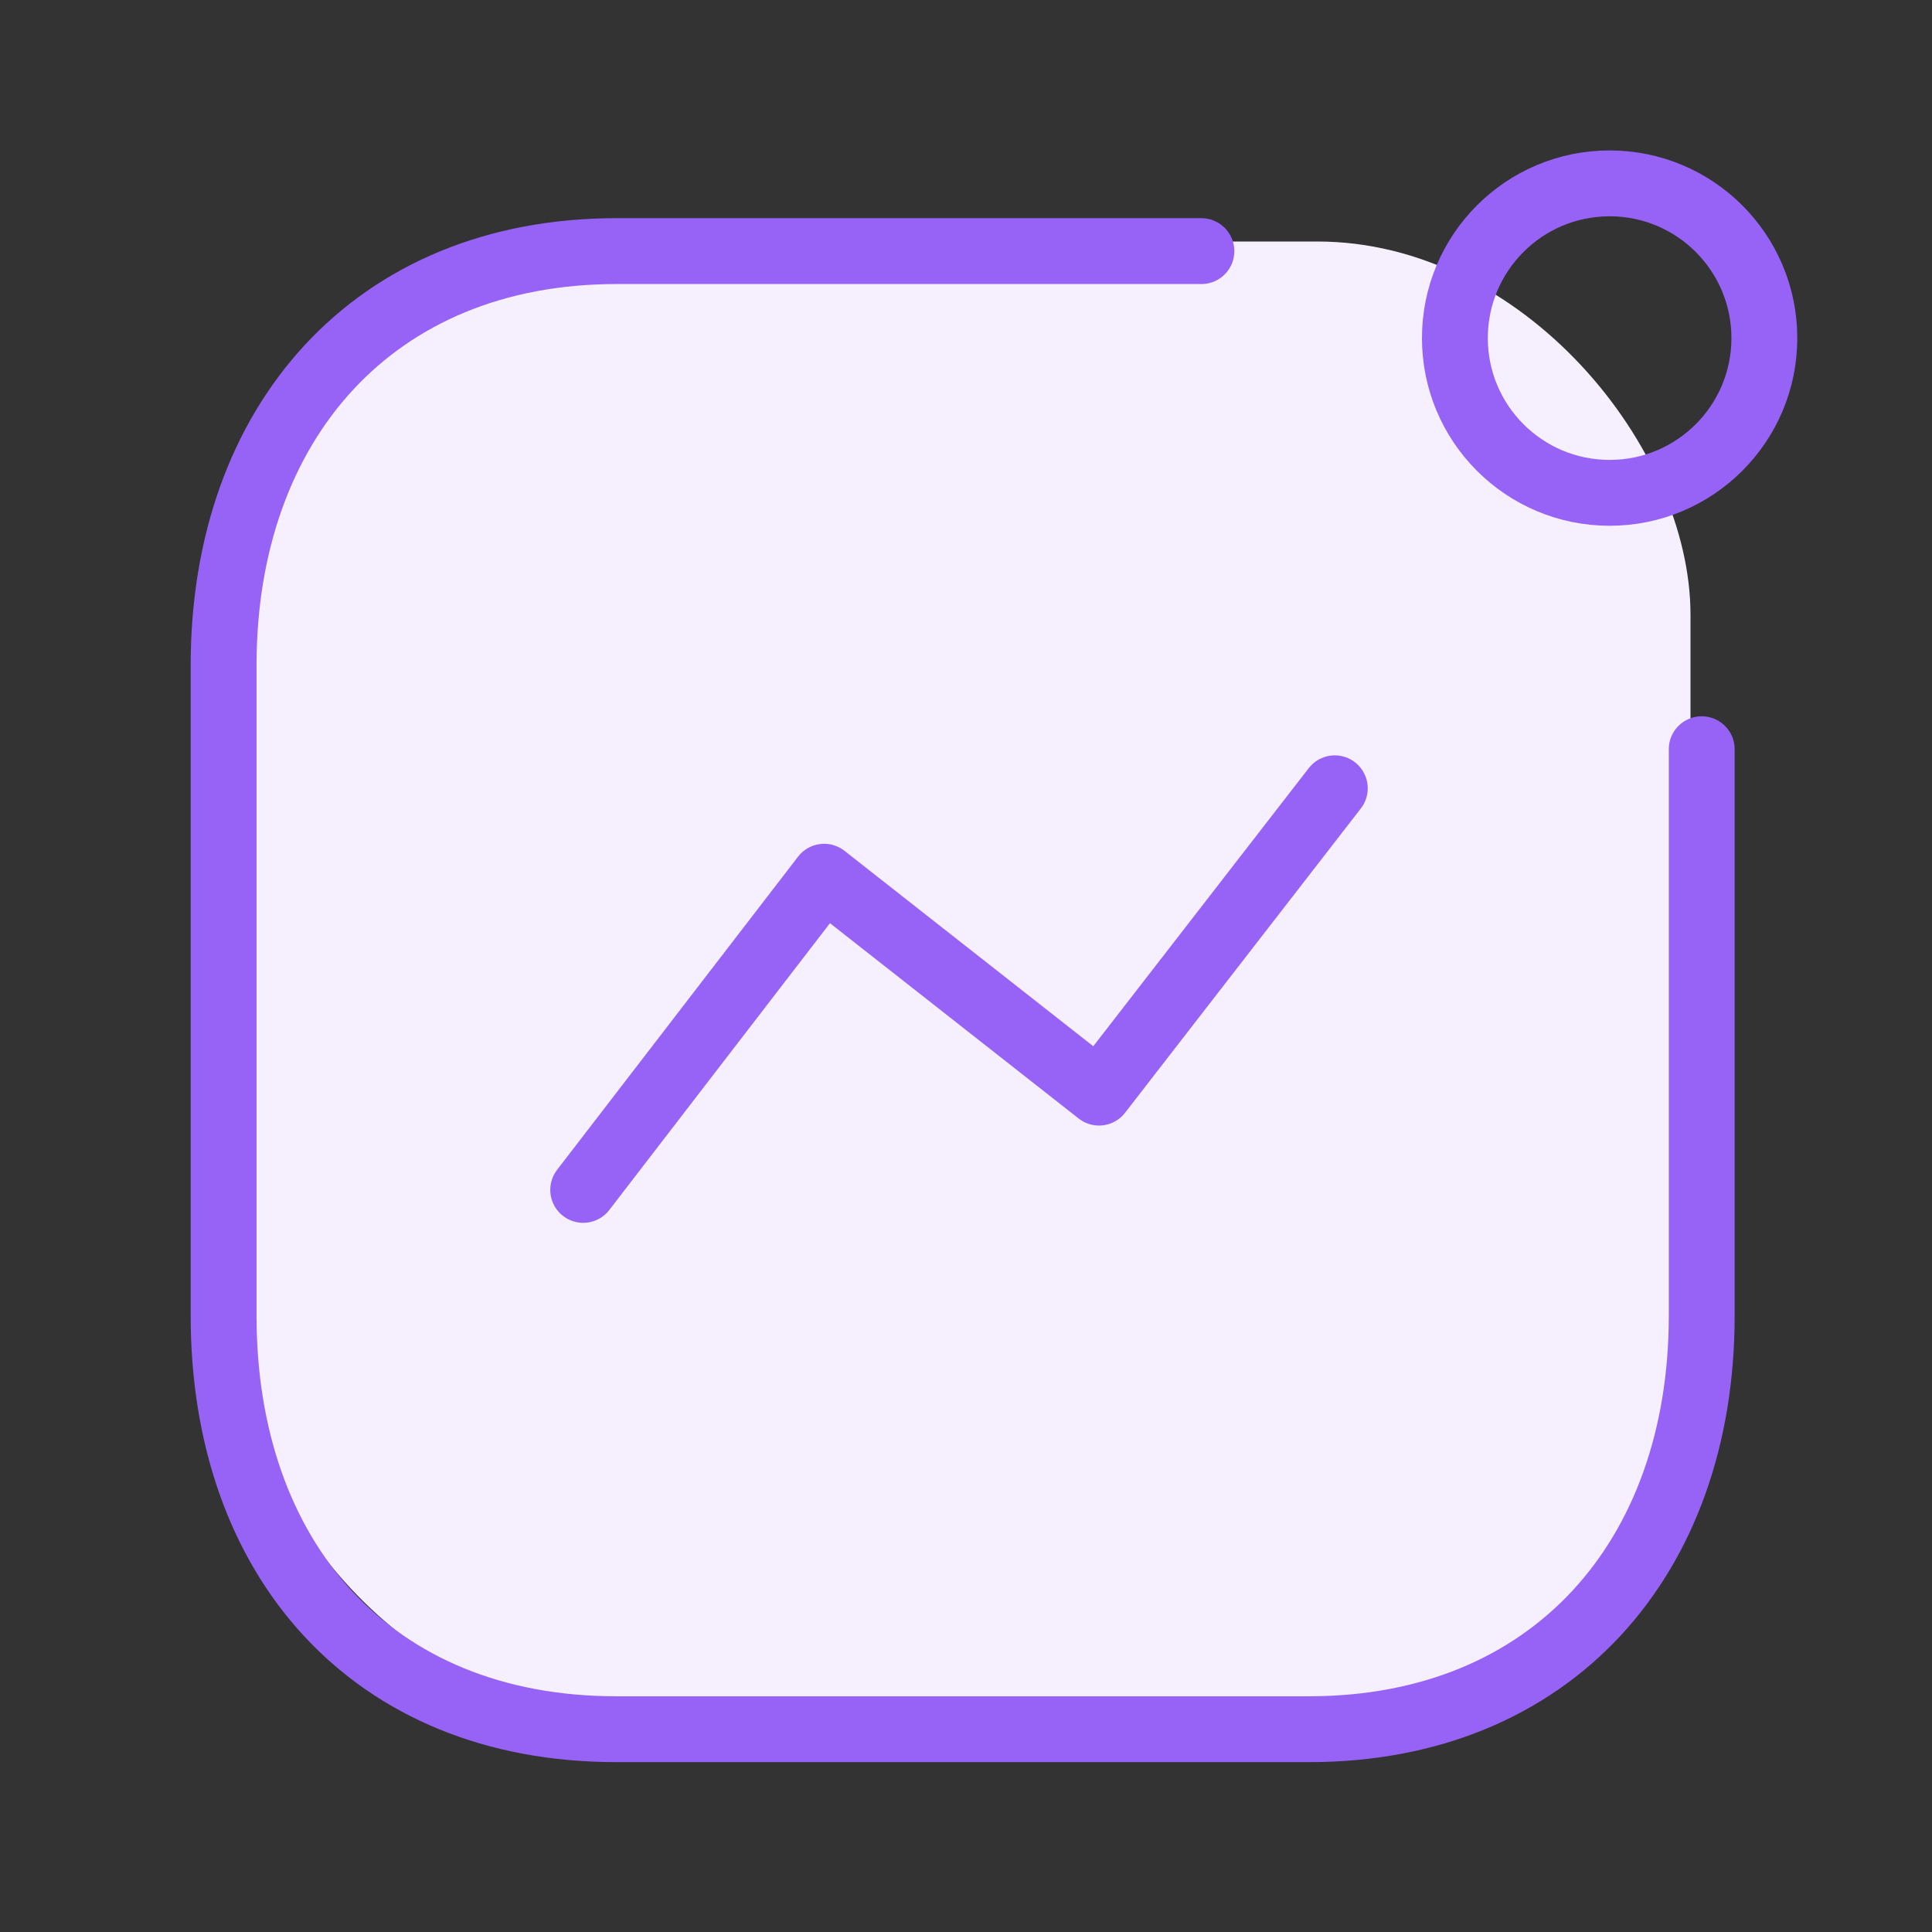
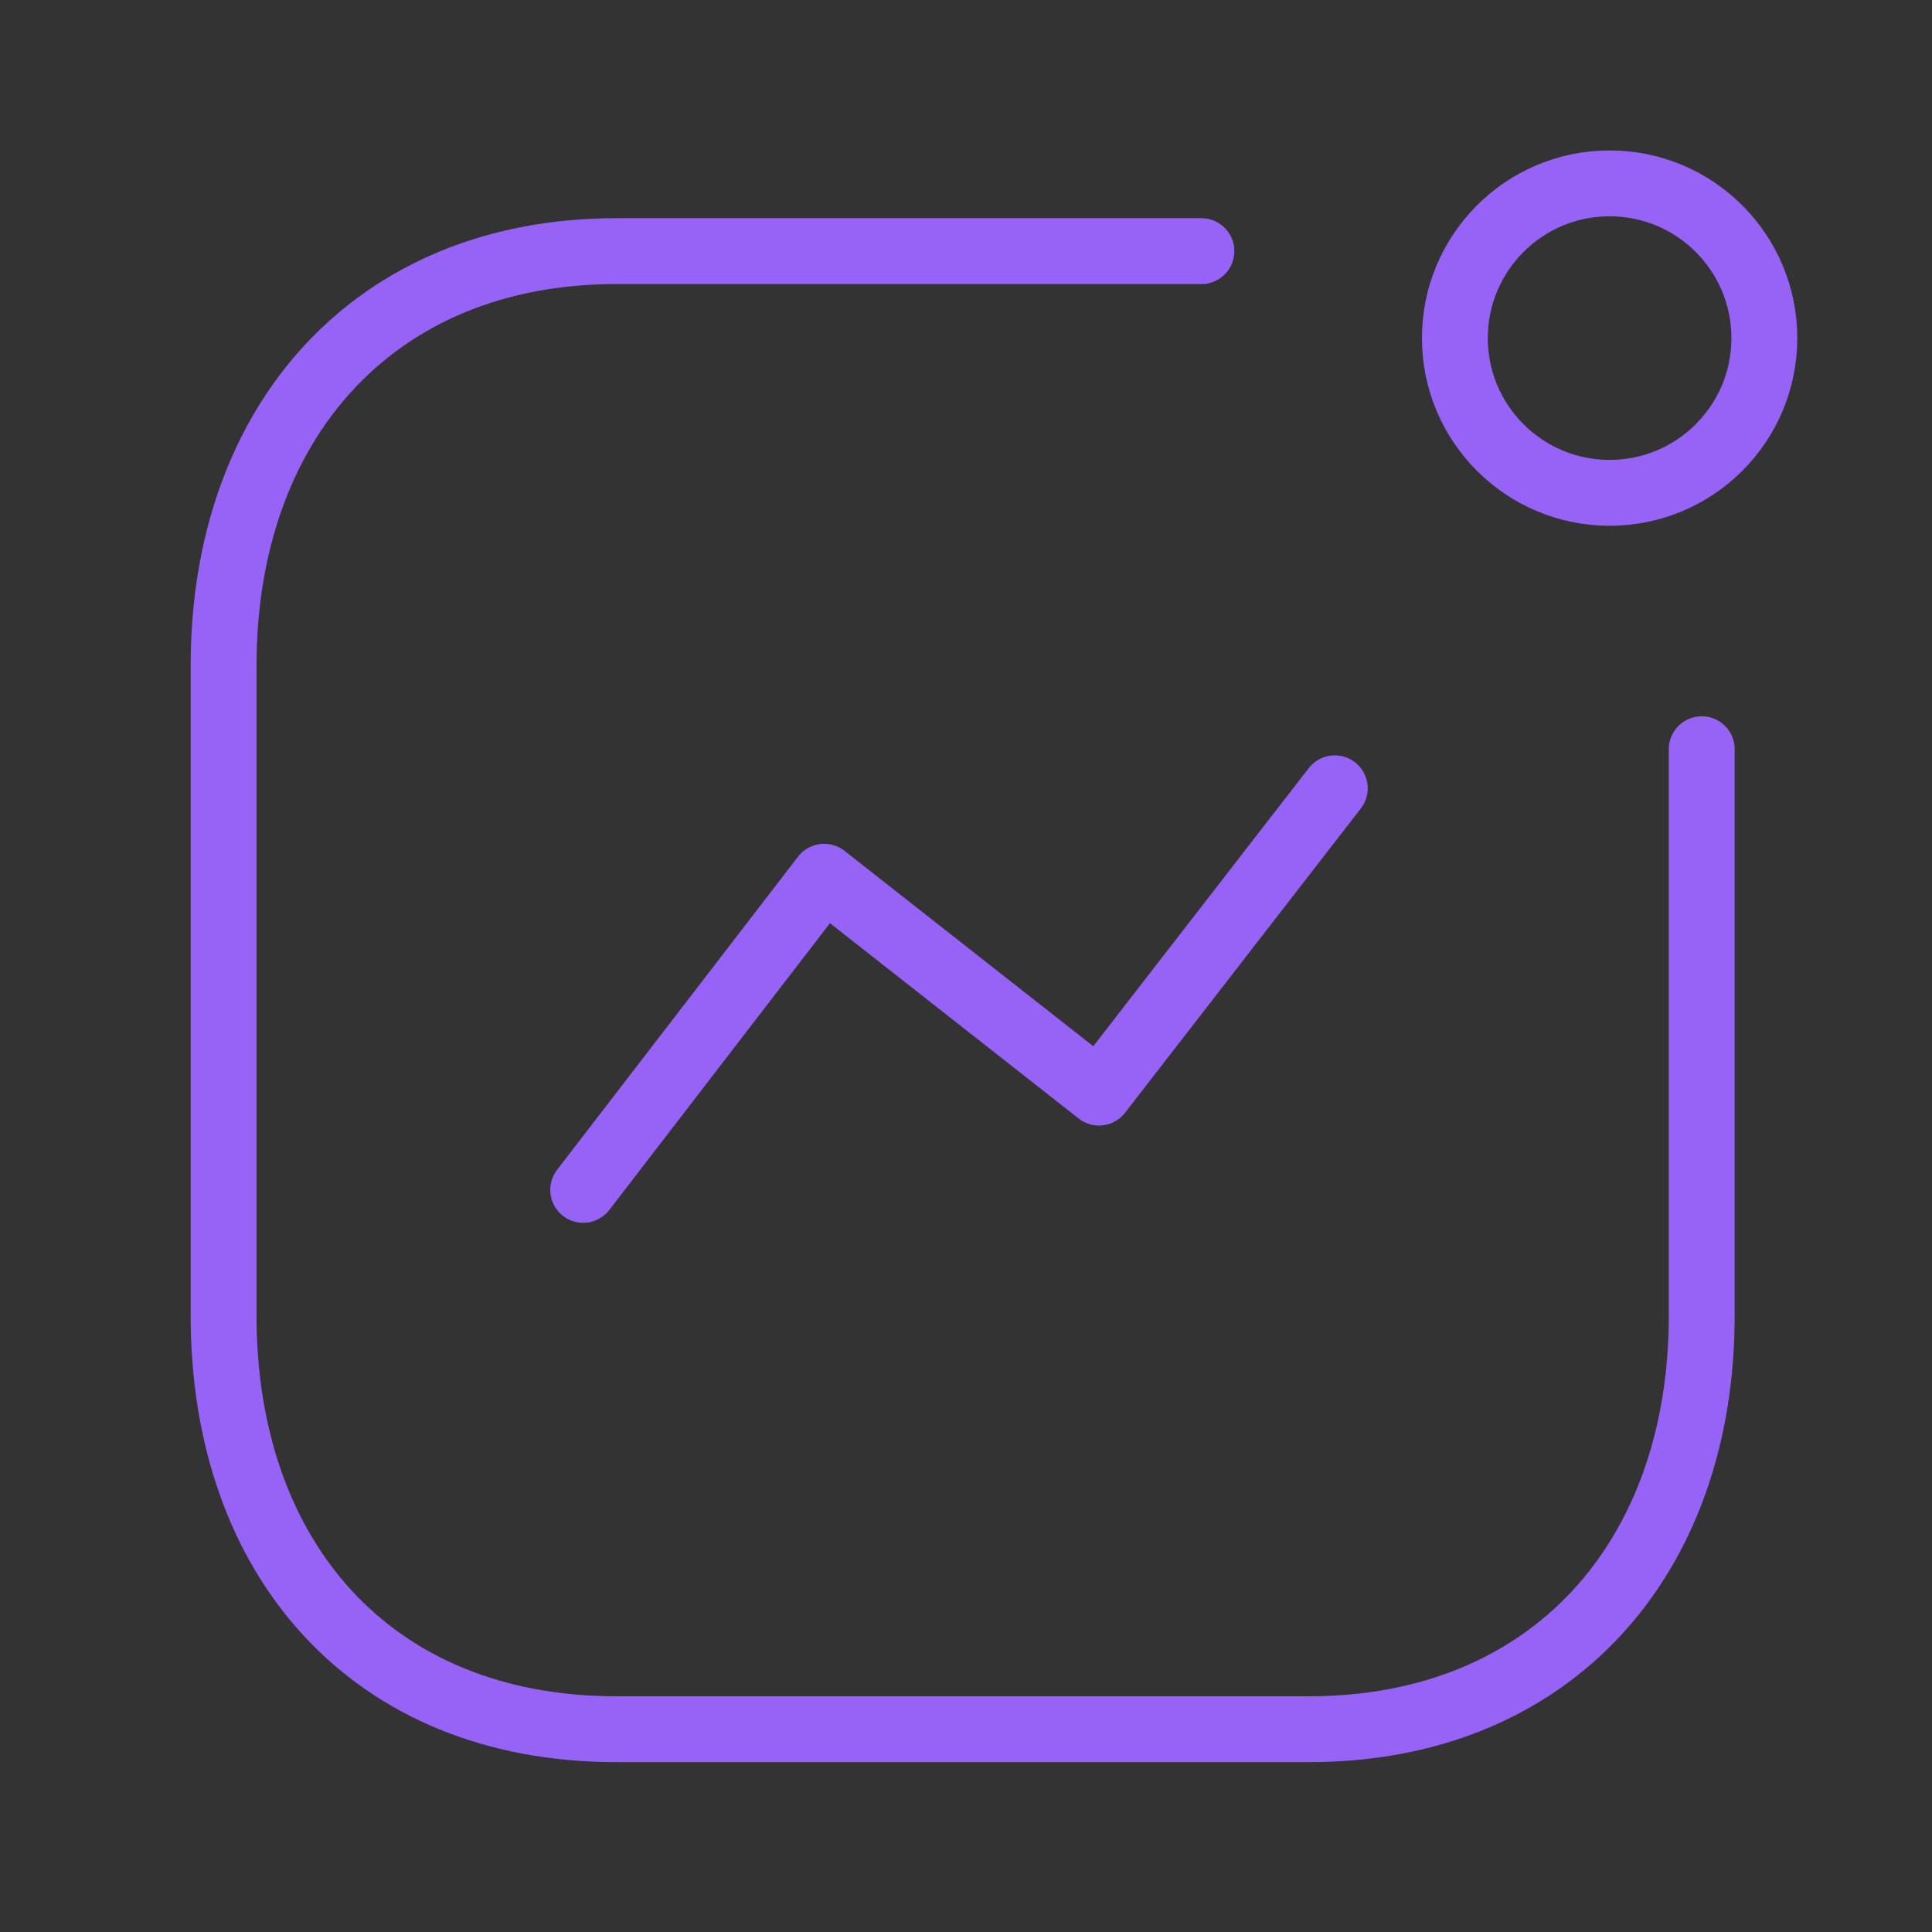
<svg xmlns="http://www.w3.org/2000/svg" width="88" height="88" viewBox="0 0 88 88" fill="none">
  <rect x="0" y="0" width="88" height="88" fill="#333333" stroke="none" />
-   <rect x="11" y="11" width="66" height="67" rx="17" fill="#F5EFFE" />
  <path d="M26.564 54.198L37.539 39.934L50.058 49.767L60.798 35.906" stroke="#9763F6" stroke-width="3" stroke-linecap="round" stroke-linejoin="round" />
  <ellipse cx="73.316" cy="15.4" rx="7.048" ry="7.048" stroke="#9763F6" stroke-width="3" stroke-linecap="round" stroke-linejoin="round" />
  <path d="M54.722 11.438H28.074C17.032 11.438 10.185 19.258 10.185 30.299V59.935C10.185 70.977 16.898 78.763 28.074 78.763H59.623C70.665 78.763 77.511 70.977 77.511 59.935V34.126" stroke="#9763F6" stroke-width="3" stroke-linecap="round" stroke-linejoin="round" />
</svg>